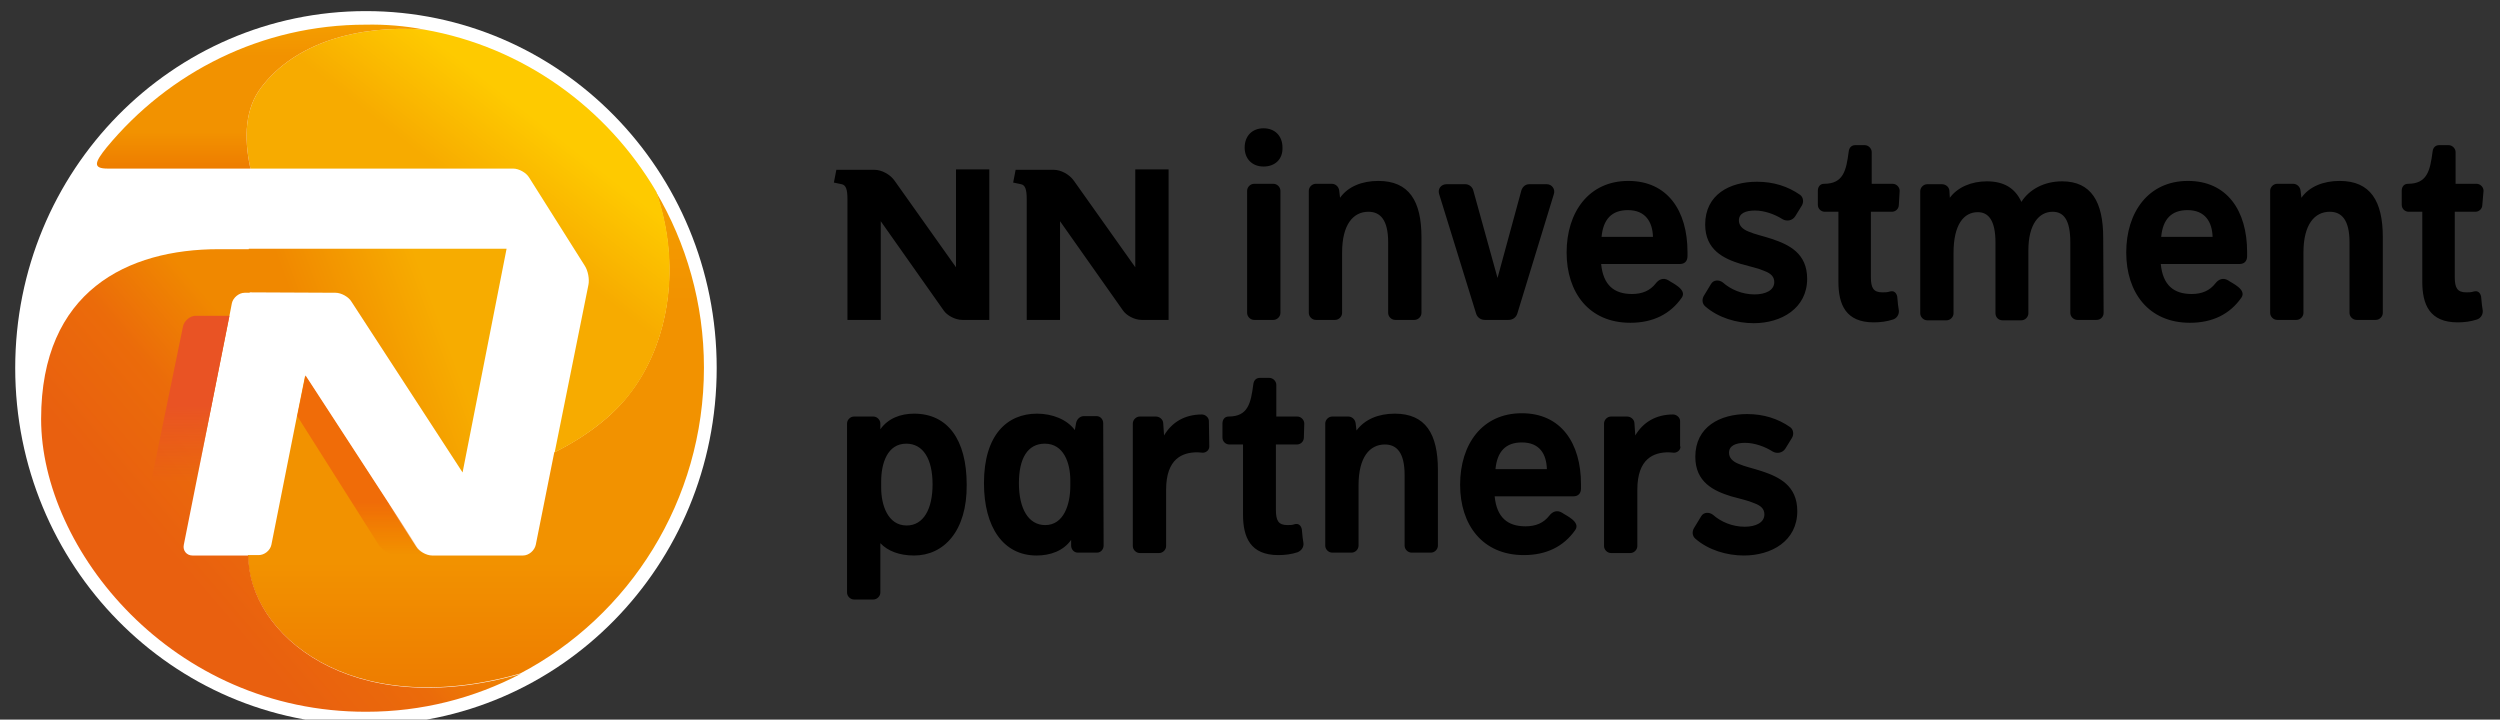
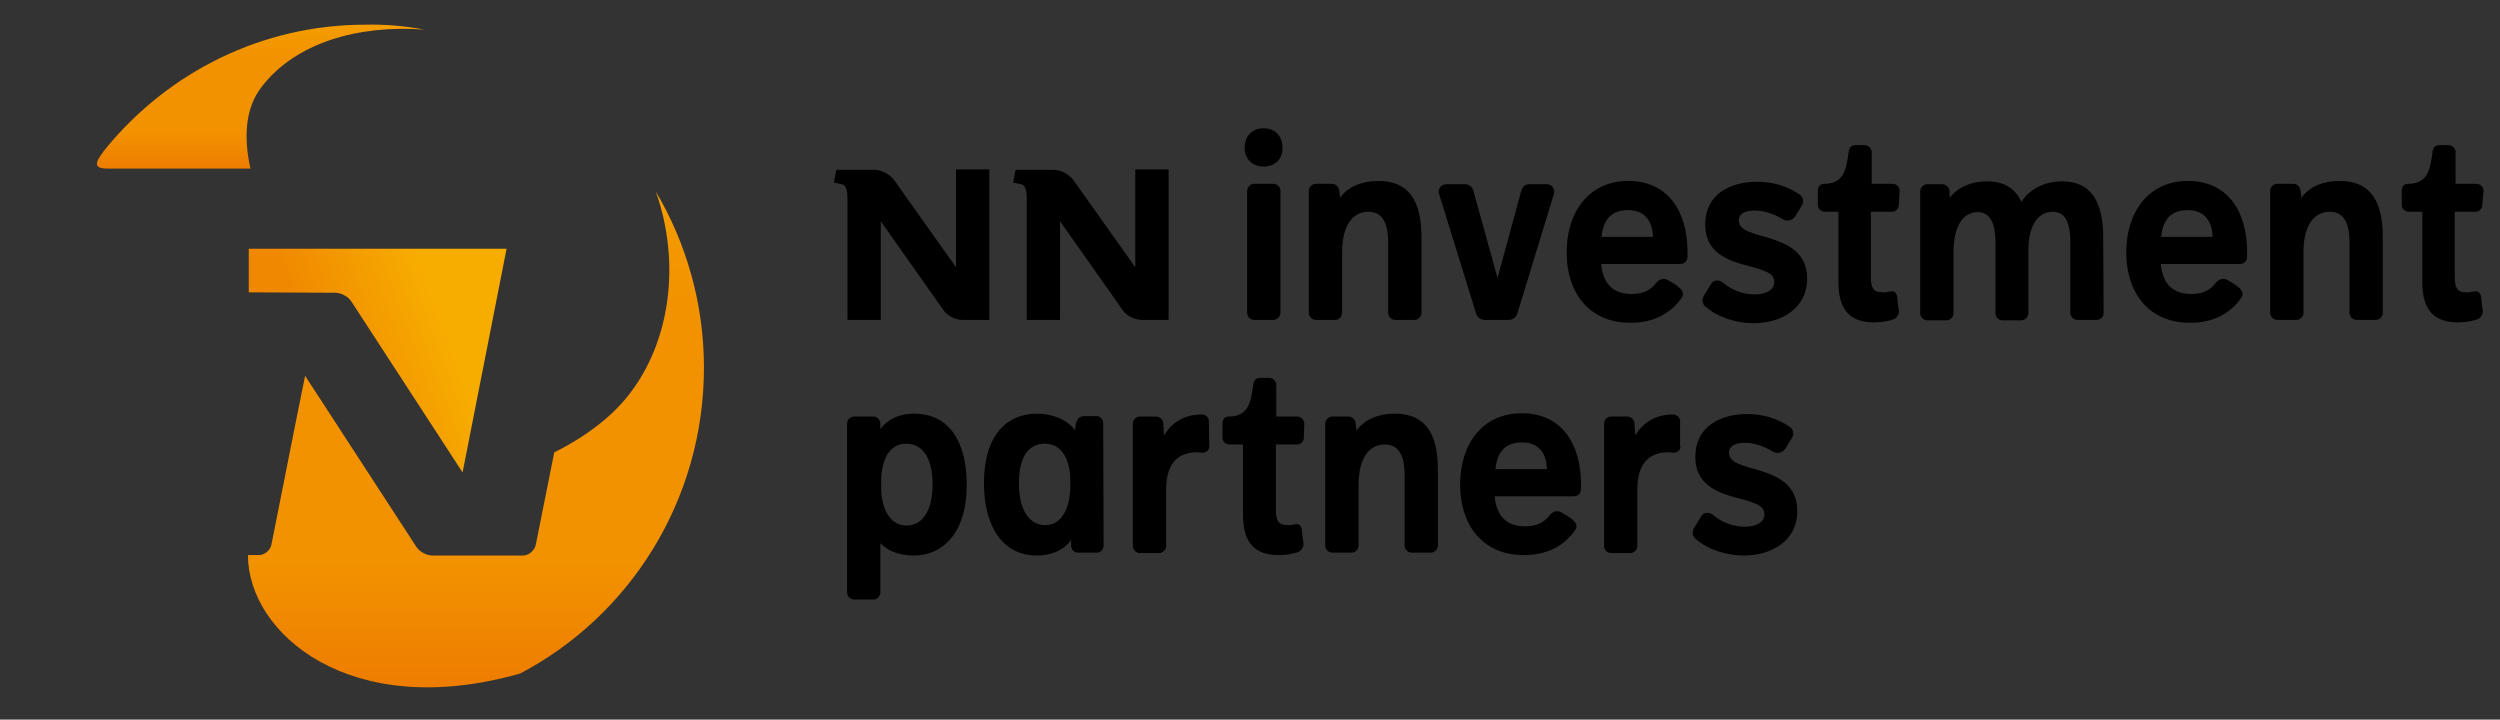
<svg xmlns="http://www.w3.org/2000/svg" viewBox="0 0 608 175" width="608" height="175">
  <rect x="0" y="0" width="608" height="175" fill="#333333" stroke="none" />
  <defs>
    <linearGradient id="grd1" gradientUnits="userSpaceOnUse" x1="107.726" y1="79.881" x2="77.811" y2="90.962">
      <stop offset="0" stop-color="#f7ac00" />
      <stop offset="1" stop-color="#f08800" />
    </linearGradient>
    <linearGradient id="grd2" gradientUnits="userSpaceOnUse" x1="115.747" y1="166.531" x2="115.747" y2="47.324">
      <stop offset="0" stop-color="#ee7d00" />
      <stop offset="0.251" stop-color="#f29200" />
      <stop offset="0.779" stop-color="#f29200" />
      <stop offset="1" stop-color="#f49d00" />
    </linearGradient>
    <linearGradient id="grd3" gradientUnits="userSpaceOnUse" x1="46.455" y1="141.042" x2="82.686" y2="110.104">
      <stop offset="0" stop-color="#e9600f" />
      <stop offset="0.54" stop-color="#eb6b0a" />
      <stop offset="1" stop-color="#f08800" />
    </linearGradient>
    <linearGradient id="grd4" gradientUnits="userSpaceOnUse" x1="116.207" y1="48.42" x2="131.048" y2="29.453">
      <stop offset="0" stop-color="#f7ab00" />
      <stop offset="1" stop-color="#feca00" />
    </linearGradient>
    <linearGradient id="grd5" gradientUnits="userSpaceOnUse" x1="63.399" y1="40.75" x2="63.399" y2="6.118">
      <stop offset="0" stop-color="#ee7d00" />
      <stop offset="0.251" stop-color="#f29200" />
      <stop offset="0.779" stop-color="#f29200" />
      <stop offset="1" stop-color="#f49d00" />
    </linearGradient>
    <linearGradient id="grd6" gradientUnits="userSpaceOnUse" x1="44.658" y1="117.238" x2="44.658" y2="98.647">
      <stop offset="0" stop-color="#e95324" stop-opacity="0" />
      <stop offset="1" stop-color="#e95324" />
    </linearGradient>
    <linearGradient id="grd7" gradientUnits="userSpaceOnUse" x1="88.71" y1="135.05" x2="88.71" y2="122.187">
      <stop offset="0" stop-color="#f06c00" stop-opacity="0" />
      <stop offset="1" stop-color="#f06c08" />
    </linearGradient>
  </defs>
  <style>tspan { white-space:pre }.shp0 { fill: #000000 } .shp1 { fill: #ffffff } .shp2 { fill: url(#grd1) } .shp3 { fill: url(#grd2) } .shp4 { fill: url(#grd3) } .shp5 { fill: url(#grd4) } .shp6 { fill: url(#grd5) } .shp7 { fill: url(#grd6) } .shp8 { fill: url(#grd7) } </style>
  <path fill-rule="evenodd" class="shp0" d="M240.6 41.2L240.6 77.8L234 77.8C232.3 77.8 230.3 76.7 229.5 75.5L214.2 53.8L214.2 77.8L206.1 77.8L206.1 48.4C206.1 46 205.7 45 204.7 44.8L202.8 44.4L203.4 41.3L212.7 41.3C214.4 41.3 216.5 42.4 217.6 44L232.5 65L232.5 41.2L240.6 41.2ZM284.2 41.2L284.2 77.8L277.6 77.8C275.9 77.8 273.9 76.7 273.1 75.5L257.8 53.8L257.8 77.8L249.7 77.8L249.7 48.4C249.7 46 249.3 45 248.3 44.8L246.4 44.4L247 41.3L256.3 41.3C258 41.3 260.1 42.4 261.2 44L276.1 65L276.1 41.2L284.2 41.2ZM307.3 40.5C304.5 40.5 302.7 38.6 302.7 35.9C302.7 33.1 304.5 31.2 307.3 31.2C310 31.2 311.9 33 311.9 35.9C312 38.7 310.1 40.5 307.3 40.5ZM311.4 76.1C311.4 77 310.6 77.8 309.7 77.8L305 77.8C304.1 77.8 303.3 77 303.3 76.1L303.3 46.4C303.3 45.5 304.1 44.7 305 44.7L309.7 44.7C310.6 44.7 311.4 45.5 311.4 46.4L311.4 76.1ZM345.7 76.1C345.7 77 344.9 77.8 344 77.8L339.3 77.8C338.4 77.8 337.6 77 337.6 76.1L337.6 58.9C337.6 53.5 335.7 51.5 332.8 51.5C329.1 51.5 326.4 54.6 326.4 61.4L326.4 76.1C326.4 77 325.6 77.8 324.7 77.8L320 77.8C319.1 77.8 318.3 77 318.3 76.1L318.3 46.4C318.3 45.5 319.1 44.7 320 44.7L323.9 44.7C324.8 44.7 325.6 45.4 325.7 46.4L325.9 48.1C327.8 45.4 331.2 44 335.2 44C342.7 44 345.7 48.9 345.7 57.7L345.7 76.1ZM369 76.3C368.7 77.2 367.9 77.8 366.9 77.8L361.1 77.8C360.1 77.8 359.3 77.2 359 76.3L350 47.2C349.6 45.9 350.5 44.8 351.8 44.8L356.4 44.8C357.3 44.8 358.1 45.5 358.3 46.3L364.2 67.6L370 46.3C370.3 45.4 371 44.8 371.9 44.8L376.2 44.8C377.4 44.8 378.3 46 377.9 47.2L369 76.3ZM410.4 62.3C410.4 63.6 409.6 64.2 408.6 64.2L389.4 64.2C389.9 69.4 392.6 71.5 396.9 71.5C399.4 71.5 401.3 70.7 402.7 68.9C403.4 68 404.5 67.4 405.8 68.2C406.6 68.8 410.4 70.4 409 72.4C406.2 76.4 402 78.5 396.5 78.5C386.4 78.5 381 71.1 381 61.4C381 51.6 386.4 44 396 44C405.5 44 410.4 51.2 410.4 61.3L410.4 62.3ZM402 57.6C401.9 54 400.2 51.1 395.9 51.1C392 51.1 389.9 53.3 389.5 57.6L402 57.6ZM426.5 78.6C422.4 78.6 417.9 77.3 414.7 74.5C413.9 73.8 413.9 72.7 414.4 71.9L416.1 69.1C416.7 68 418.1 68 419 68.7C420.9 70.4 423.7 71.6 426.7 71.6C429.4 71.6 431.5 70.6 431.5 68.6C431.5 67.3 430.7 66.5 429.1 65.9C427.5 65.2 425.5 64.8 423.4 64.2C419.2 62.9 414.7 60.8 414.7 54.6C414.7 47.3 420.7 44.2 427.3 44.2C431.3 44.2 434.8 45.3 437.8 47.4C438.6 48 438.7 49.2 438.2 50L436.6 52.6C435.9 53.7 434.5 53.9 433.5 53.3C431.6 52.1 429.1 51.2 426.8 51.2C424.5 51.2 422.9 51.9 422.9 53.6C422.9 54.8 423.7 55.7 425.2 56.3C426.8 57 428.8 57.4 430.9 58.1C435.1 59.5 439.5 61.6 439.5 67.8C439.5 75 433.2 78.6 426.5 78.6ZM460.1 51.5L455 51.5L455 67.4C455 70 455.6 71.1 457.8 71.1C458.4 71.1 459 71.1 459.6 70.9C460.6 70.6 461.2 71.2 461.4 72.1C461.5 73.4 461.7 75.1 461.8 75.5C461.9 76.5 461.3 77.4 460.4 77.7C458.9 78.2 457.3 78.4 455.7 78.4C448.9 78.4 447.1 74.1 447.1 68.5L447.1 51.5L443.8 51.5C442.9 51.5 442.1 50.8 442.1 49.8L442.1 46.4C442.1 45.5 442.6 44.7 443.6 44.7C448.3 44.7 449 41.5 449.6 36.9C449.7 35.9 450.3 35.3 451.2 35.3L453.5 35.3C454.4 35.3 455.2 36.1 455.2 37L455.2 44.7L460.3 44.7C461.2 44.7 462 45.5 462 46.4L461.8 49.8C461.8 50.8 461 51.5 460.1 51.5ZM511.6 76.1C511.6 77 510.9 77.8 509.9 77.8L505.2 77.8C504.3 77.8 503.5 77 503.5 76.1L503.5 58.9C503.5 53.5 501.9 51.5 499.2 51.5C495.9 51.5 493.3 54.5 493.3 60.9L493.3 76.2C493.3 77.1 492.5 77.9 491.6 77.9L487 77.9C486 77.9 485.3 77.1 485.3 76.2L485.3 59C485.3 53.6 483.6 51.6 481 51.6C477.6 51.6 475.1 54.6 475.1 61.5L475.1 76.2C475.1 77.1 474.3 77.9 473.4 77.9L468.7 77.9C467.8 77.9 467 77.1 467 76.2L467 46.5C467 45.6 467.8 44.8 468.7 44.8L472.3 44.8C473.2 44.8 474.1 45.5 474.1 46.5L474.2 48.1C476.1 45.5 479.5 44.1 483.2 44.1C487.4 44.1 490.1 45.8 491.6 49.1C493.5 46.1 497.1 44.1 501.5 44.1C508.6 44.1 511.5 49.1 511.5 57.8L511.6 76.1ZM544.7 64.2L525.5 64.2C526 69.4 528.7 71.5 533 71.5C535.5 71.5 537.4 70.7 538.8 68.9C539.5 68 540.6 67.4 541.9 68.2C542.7 68.8 546.5 70.4 545.1 72.4C542.3 76.4 538.1 78.5 532.6 78.5C522.5 78.5 517.1 71.1 517.1 61.4C517.1 51.6 522.5 44 532.1 44C541.6 44 546.5 51.2 546.5 61.3L546.5 62.3C546.5 63.6 545.7 64.2 544.7 64.2ZM538.1 57.6C538 54 536.3 51.1 532 51.1C528.1 51.1 526 53.3 525.6 57.6L538.1 57.6ZM577.8 77.8L573.1 77.8C572.2 77.8 571.4 77 571.4 76.1L571.4 58.9C571.4 53.5 569.5 51.5 566.6 51.5C562.9 51.5 560.2 54.6 560.2 61.4L560.2 76.1C560.2 77 559.4 77.8 558.5 77.8L553.8 77.8C552.9 77.8 552.1 77 552.1 76.1L552.1 46.4C552.1 45.5 552.9 44.7 553.8 44.7L557.7 44.7C558.6 44.7 559.4 45.4 559.5 46.4L559.7 48.1C561.6 45.4 565 44 569 44C576.5 44 579.5 48.9 579.5 57.7L579.5 76.1C579.5 77 578.7 77.8 577.8 77.8ZM602 51.5L597 51.5L597 67.4C597 70 597.6 71.1 599.8 71.1C600.4 71.1 601 71.1 601.6 70.9C602.6 70.6 603.2 71.2 603.4 72.1C603.5 73.4 603.7 75.1 603.8 75.5C603.9 76.5 603.3 77.4 602.4 77.7C600.9 78.2 599.3 78.4 597.7 78.4C590.9 78.4 589.1 74.1 589.1 68.5L589.1 51.5L585.8 51.5C584.9 51.5 584.1 50.8 584.1 49.8L584.1 46.4C584.1 45.5 584.6 44.7 585.6 44.7C590.3 44.7 591 41.5 591.6 36.9C591.7 35.9 592.3 35.3 593.2 35.3L595.5 35.3C596.4 35.3 597.2 36.1 597.2 37L597.2 44.7L602.3 44.7C603.2 44.7 604 45.5 604 46.4L603.7 49.8C603.7 50.8 602.9 51.5 602 51.5ZM222.3 135.1C218.7 135.1 215.9 134 214.1 132.1L214.1 144.1C214.1 145 213.3 145.8 212.4 145.8L207.7 145.8C206.8 145.8 206 145 206 144.1L206 103C206 102.1 206.8 101.3 207.7 101.3L212.4 101.3C213.3 101.3 214.1 102.1 214.1 103L214.1 104.4C216 101.7 219.1 100.6 222.3 100.6C230.4 100.6 235.1 106.8 235.1 117.9C235.2 129.2 229.5 135.1 222.3 135.1ZM220.4 107.9C215.8 107.9 214.3 112.7 214.3 117.1L214.3 118.6C214.3 122.8 215.9 127.8 220.5 127.8C224.6 127.8 226.8 123.8 226.8 117.8C226.8 111.6 224.5 107.9 220.4 107.9ZM268.4 132.7C268.4 133.6 267.7 134.4 266.8 134.4L262.1 134.4C261.2 134.4 260.5 133.6 260.5 132.7L260.5 131.3C258.6 134 255.4 135.1 252.1 135.1C244 135.1 239.3 128.2 239.3 117.5C239.3 105.7 245 100.6 252.2 100.6C255.9 100.6 259.5 102 261.4 104.6L261.7 102.9C261.9 101.9 262.7 101.2 263.6 101.2L266.7 101.2C267.6 101.2 268.3 102 268.3 102.9L268.4 132.7ZM260.3 116.8C260.3 112.6 258.7 107.9 254.1 107.9C249.9 107.9 247.8 111.5 247.8 117.5C247.8 123.7 250.1 127.7 254.2 127.7C258.7 127.7 260.3 122.7 260.3 118.2L260.3 116.8ZM294.1 108.6C294.1 109.5 293.3 110.1 292.5 110.1C292.1 110.1 291.7 110 291.2 110C287.6 110 283.6 111.5 283.6 119.1L283.6 132.8C283.6 133.7 282.8 134.5 281.9 134.5L277.2 134.5C276.3 134.5 275.5 133.7 275.5 132.8L275.5 103C275.5 102.1 276.3 101.3 277.2 101.3L281.1 101.3C282 101.3 282.9 102 282.9 103L283.1 105.9C285 102.7 288.1 100.8 292.3 100.8C293.1 100.8 294 101.5 294 102.4L294.1 108.6ZM317.1 106.4C317.1 107.4 316.3 108.1 315.4 108.1L310.3 108.1L310.3 124C310.3 126.6 310.9 127.7 313.1 127.7C313.7 127.7 314.3 127.7 314.8 127.5C315.8 127.2 316.4 127.8 316.6 128.7C316.7 130 316.9 131.7 317 132.1C317.1 133.1 316.5 133.9 315.6 134.3C314.1 134.8 312.5 135 310.9 135C304.1 135 302.3 130.7 302.3 125.1L302.3 108.1L299 108.1C298.1 108.1 297.3 107.4 297.3 106.4L297.3 103C297.3 102.1 297.8 101.3 298.8 101.3C303.5 101.3 304.2 98.1 304.8 93.5C304.9 92.5 305.5 91.9 306.4 91.9L308.7 91.9C309.6 91.9 310.4 92.7 310.4 93.6L310.4 101.3L315.5 101.3C316.4 101.3 317.2 102.1 317.2 103L317.1 106.4ZM348 134.4L343.3 134.4C342.4 134.4 341.6 133.6 341.6 132.7L341.6 115.5C341.6 110.1 339.7 108.1 336.8 108.1C333.1 108.1 330.4 111.2 330.4 118L330.4 132.7C330.4 133.6 329.6 134.4 328.7 134.4L324 134.4C323.1 134.4 322.3 133.6 322.3 132.7L322.3 103C322.3 102.1 323.1 101.3 324 101.3L327.9 101.3C328.8 101.3 329.6 102 329.7 103L329.9 104.7C331.9 102 335.2 100.6 339.2 100.6C346.7 100.6 349.7 105.5 349.7 114.3L349.7 132.7C349.7 133.6 348.9 134.4 348 134.4ZM382.7 120.7L363.5 120.7C364 125.9 366.7 128 371 128C373.5 128 375.4 127.2 376.8 125.4C377.5 124.5 378.6 123.9 379.9 124.7C380.7 125.3 384.5 126.9 383.1 128.9C380.3 132.9 376.1 135 370.6 135C360.5 135 355.1 127.6 355.1 117.9C355.1 108 360.5 100.5 370.1 100.5C379.6 100.5 384.5 107.7 384.5 117.8L384.5 118.8C384.5 120.1 383.7 120.7 382.7 120.7ZM376.2 114.1C376.1 110.5 374.5 107.6 370.1 107.6C366.2 107.6 364.1 109.8 363.7 114.1L376.2 114.1ZM408.7 108.6C408.7 109.5 407.9 110.1 407.1 110.1C406.7 110.1 406.3 110 405.8 110C402.2 110 398.2 111.5 398.2 119.1L398.2 132.8C398.2 133.7 397.4 134.5 396.5 134.5L391.8 134.5C390.9 134.5 390.1 133.7 390.1 132.8L390.1 103C390.1 102.1 390.9 101.3 391.8 101.3L395.7 101.3C396.6 101.3 397.5 102 397.5 103L397.7 105.9C399.6 102.7 402.7 100.8 406.9 100.8C407.7 100.8 408.6 101.5 408.6 102.4L408.6 108.6L408.7 108.6ZM424.1 135.1C420 135.1 415.5 133.8 412.3 131C411.5 130.3 411.5 129.2 412 128.4L413.7 125.6C414.3 124.5 415.7 124.5 416.6 125.2C418.5 126.9 421.3 128.1 424.3 128.1C427 128.1 429.1 127.1 429.1 125.1C429.1 123.8 428.3 123 426.7 122.4C425.1 121.7 423.1 121.3 421 120.7C416.8 119.4 412.3 117.3 412.3 111.1C412.3 103.8 418.3 100.7 424.9 100.7C428.9 100.7 432.4 101.8 435.4 103.9C436.2 104.5 436.3 105.7 435.8 106.5L434.2 109.1C433.5 110.2 432.1 110.4 431.1 109.8C429.2 108.6 426.7 107.7 424.4 107.7C422.1 107.7 420.5 108.4 420.5 110.1C420.5 111.3 421.3 112.2 422.8 112.8C424.4 113.5 426.4 113.9 428.5 114.6C432.7 116 437.1 118.1 437.1 124.3C437.1 131.6 430.8 135.1 424.1 135.1Z" />
-   <path class="shp1" d="M89 176.3C41.83 176.3 3.7 137.5 3.7 89.5C3.7 41.5 41.83 2.7 89 2.7C136.17 2.7 174.3 41.5 174.3 89.5C174.3 137.5 136.17 176.3 89 176.3Z" />
  <path class="shp2" d="M81.6 71.2C83 71.2 84.8 72.2 85.5 73.4L112.5 114.9L123.2 60.5L60.5 60.5L60.5 71.1L81.6 71.2Z" />
  <path class="shp3" d="M159.5 46.6C165.6 63.9 163.1 83.3 152.7 96.3C148.7 101.4 142.3 106.3 134.8 110L130.3 132.5C130 133.9 128.6 135.1 127.2 135.1L105.1 135.1C103.7 135.1 101.9 134.1 101.2 132.9L74.2 91.4L72.2 101.3L66 132.5C65.7 133.9 64.3 135 62.9 135L60.3 135C60.3 154 85.1 175.6 126.5 163.8C153 149.9 171.2 121.8 171.2 89.4C171.2 73.8 166.9 59.1 159.5 46.6Z" />
-   <path class="shp4" d="M10 101.9C10 70.7 31.1 60.6 53.2 60.6L60.7 60.6L60.7 71.2L59.5 71.2C58.1 71.2 56.7 72.4 56.4 73.7L55.8 76.8L55.8 76.8L44.7 132.5C44.4 133.9 45.4 135.1 46.8 135.1L60.4 135.1C60.4 154.1 85.2 175.7 126.6 163.9C115.3 169.8 102.6 173.1 89.1 173.1C41.8 173.2 10 133.6 10 101.9Z" />
-   <path class="shp5" d="M134.9 110C142.4 106.3 148.7 101.4 152.8 96.3C163.1 83.3 165.7 63.9 159.6 46.6C147.6 26.2 127.2 11.4 103.2 7.2C87.1 6 71.7 10.4 63.5 21.3C59.7 26.3 59.2 33.2 60.9 41L124.8 41C126.2 41 128 42 128.7 43.2L142.2 64.6C143 65.8 143.4 67.9 143.1 69.3L134.9 110Z" />
  <path class="shp6" d="M103.2 7.2C87.1 6 71.7 10.4 63.5 21.3C59.7 26.3 59.2 33.2 60.9 41L26.2 41C22.5 41 23 39.5 25.9 35.9C41 17.6 63.6 6 88.9 6C93.8 5.9 98.5 6.3 103.2 7.2Z" />
-   <path class="shp7" d="M44.7 132.5L55.8 76.8L47.6 76.8C46.2 76.8 44.8 78 44.5 79.4L33.6 132.5C33.3 133.9 34.3 135.1 35.7 135.1L46.8 135.1C45.3 135.1 44.4 134 44.7 132.5Z" />
-   <path class="shp8" d="M96.6 135L105.2 135C103.8 135 102 134 101.3 132.8L74.3 91.3L72.3 101.2L92.1 132.5C93 133.9 95 135 96.6 135Z" />
</svg>